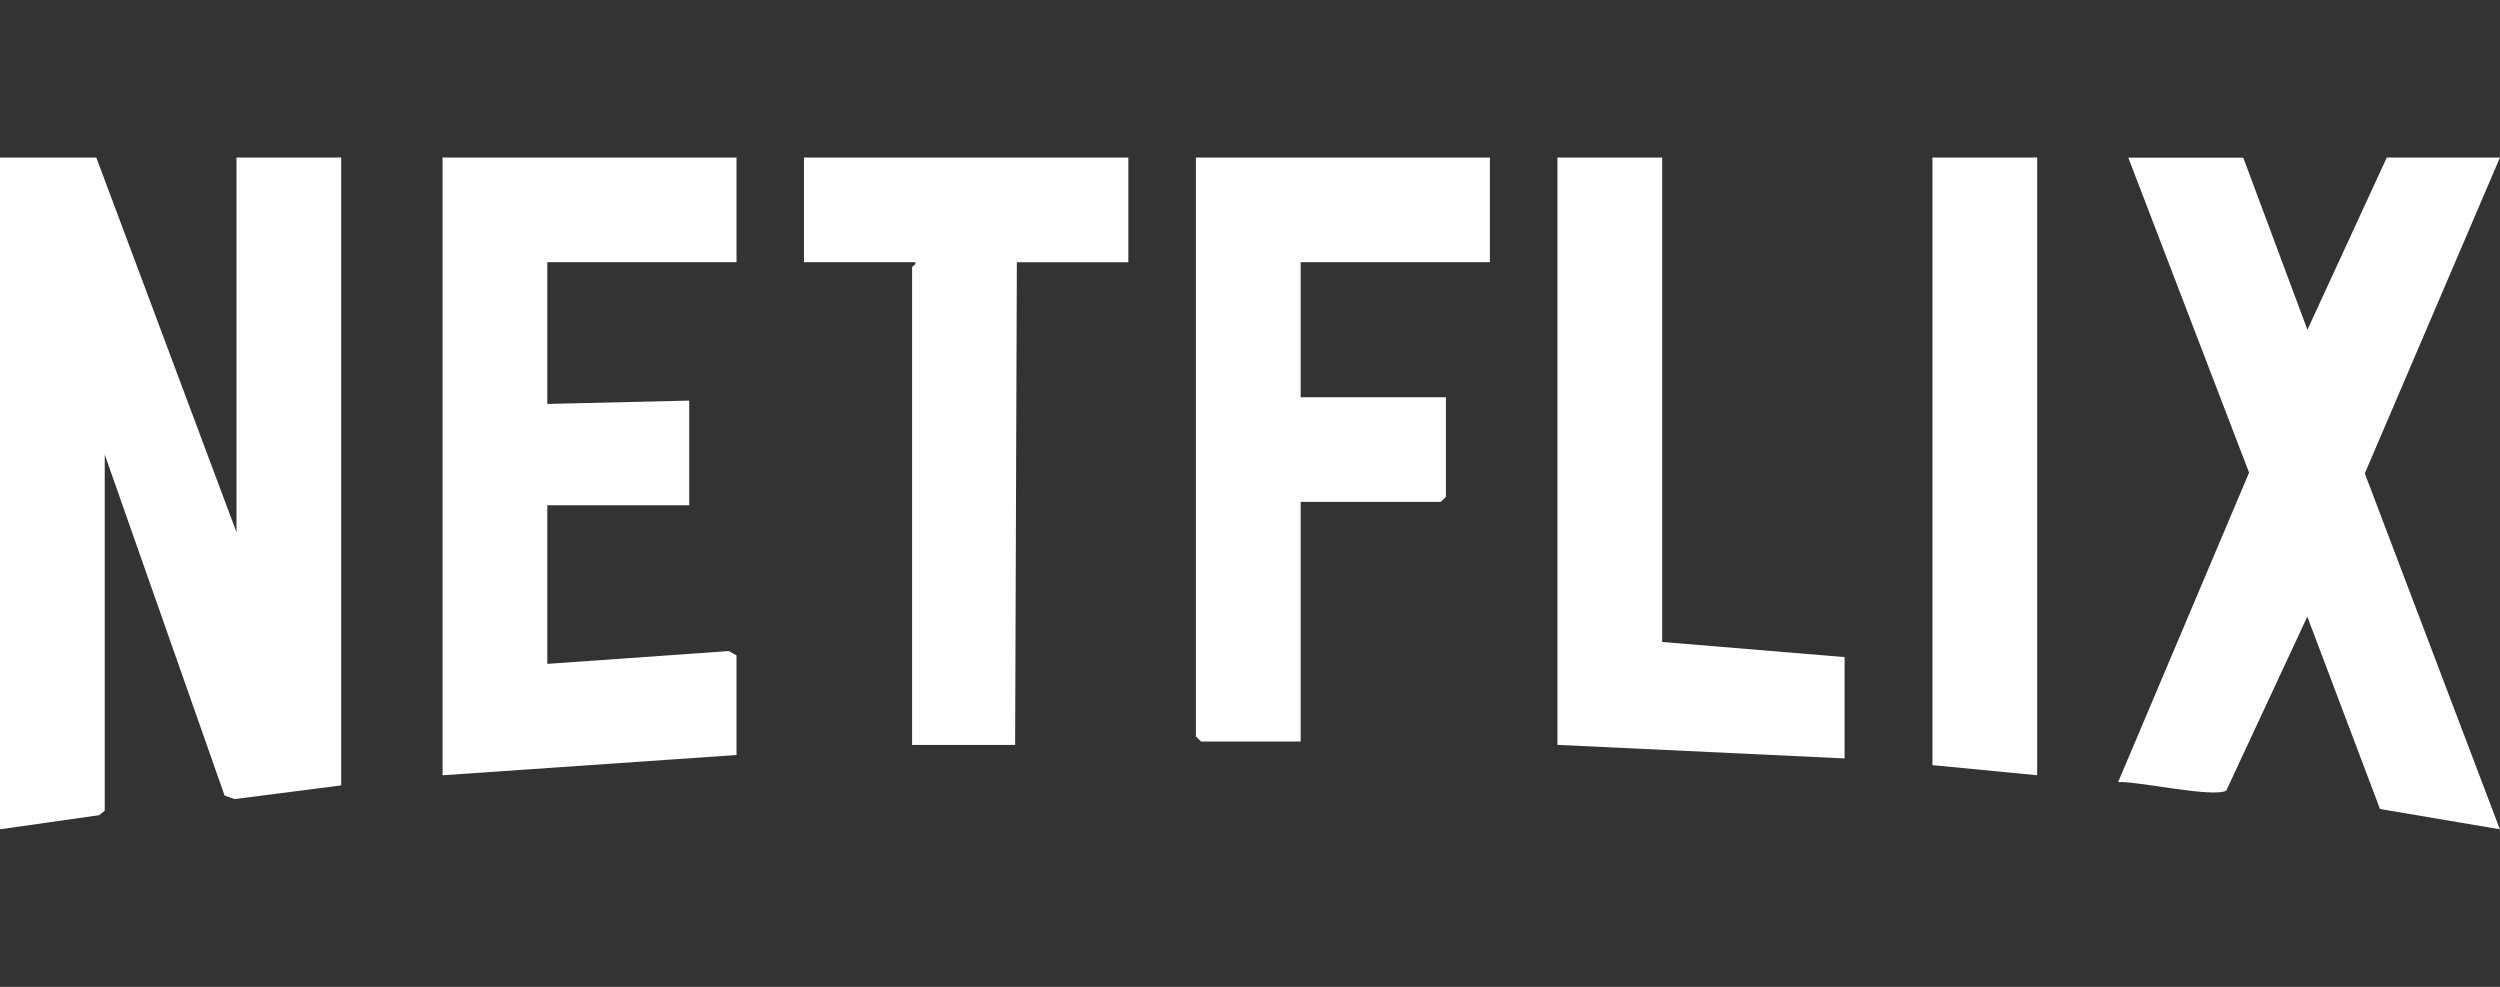
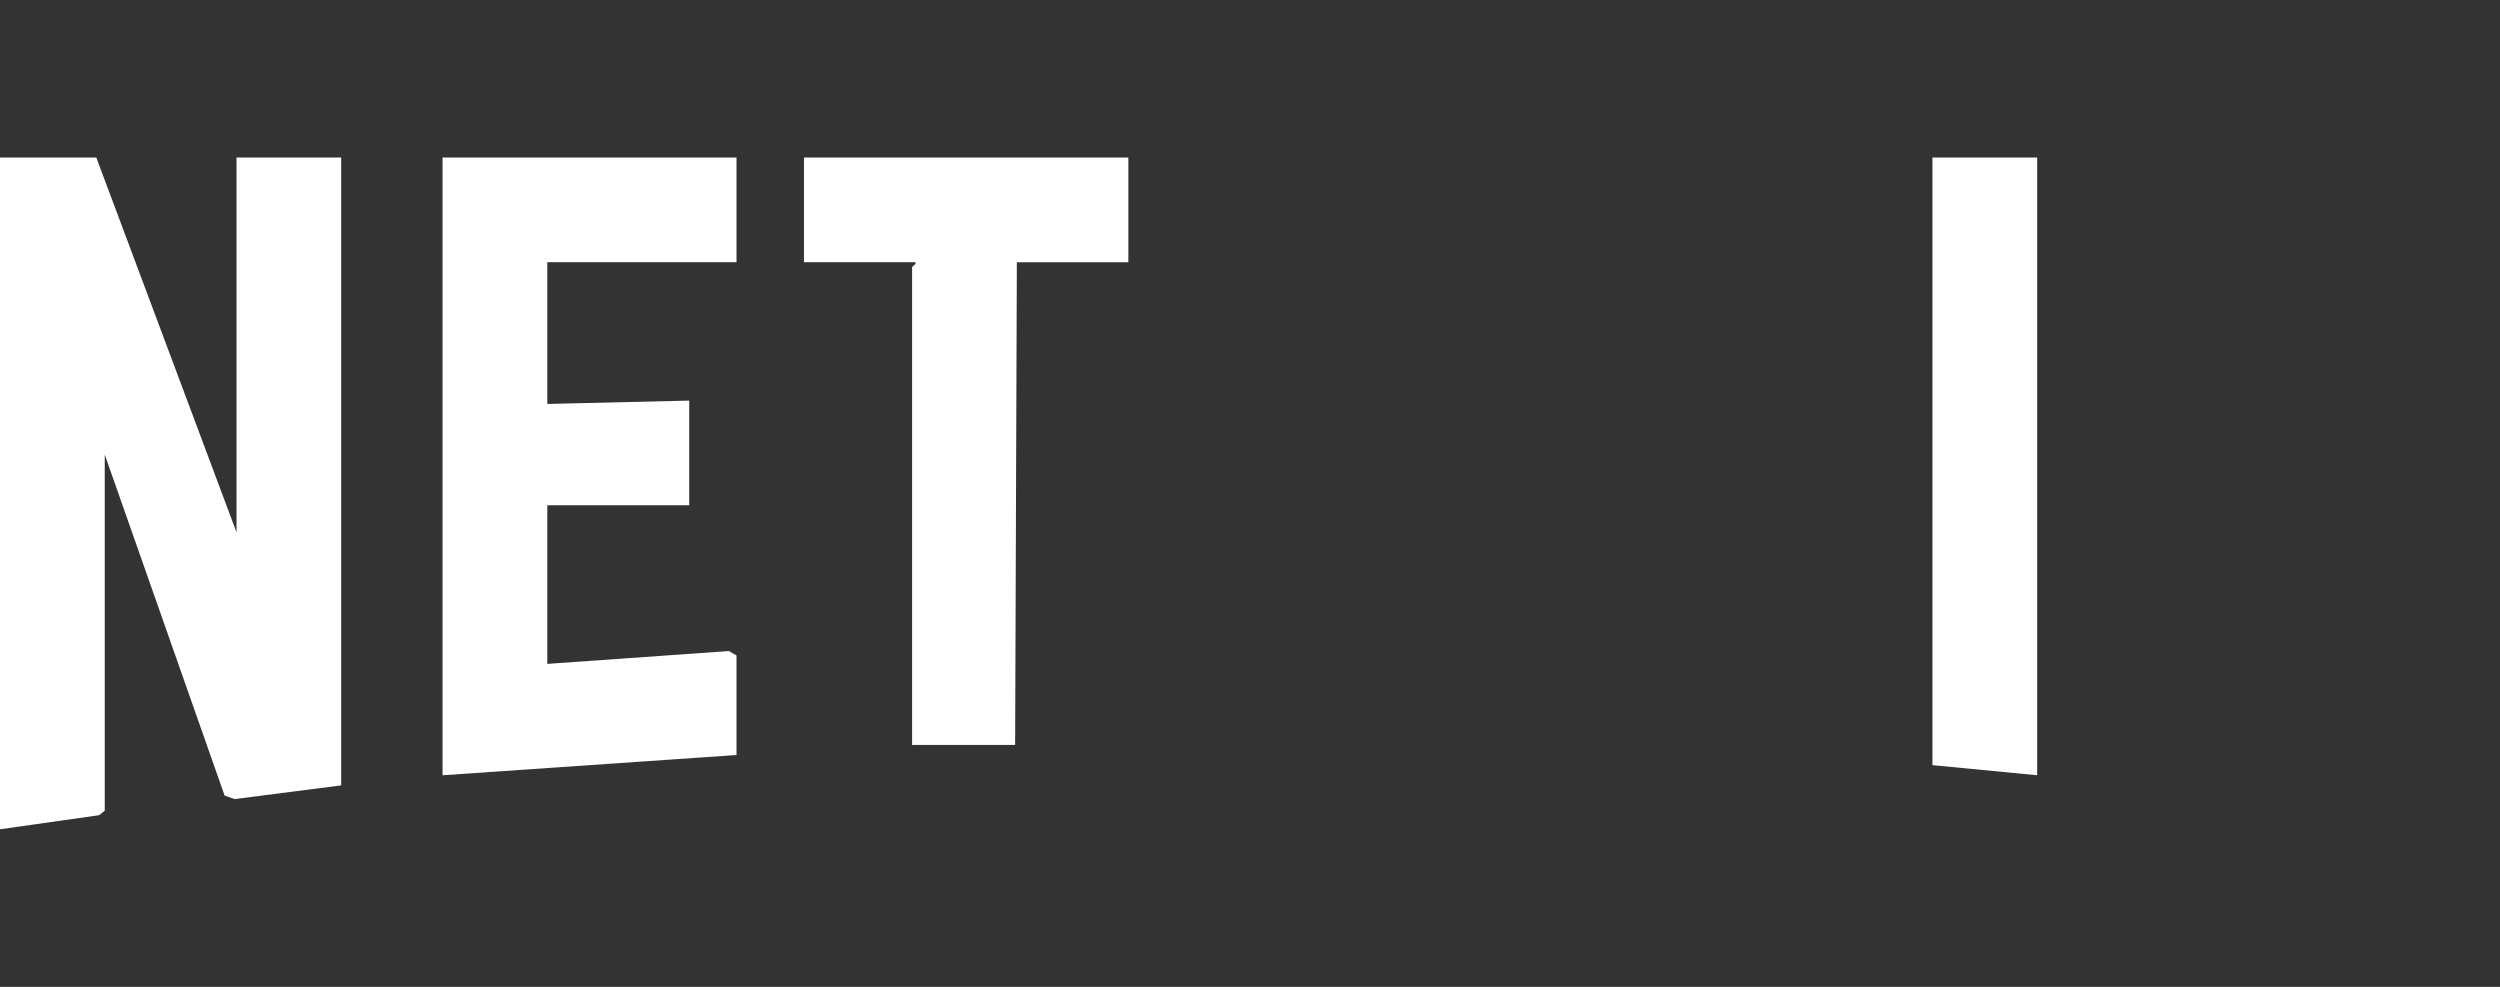
<svg xmlns="http://www.w3.org/2000/svg" id="Layer_1" data-name="Layer 1" viewBox="0 0 380 150">
  <rect x="0" y="0" width="380" height="150" fill="#333333" stroke="none" />
  <defs>
    <style>      .cls-1 {        fill: #fff;      }    </style>
  </defs>
  <g id="_8c8880" data-name="8c8880">
    <g>
      <polygon class="cls-1" points="14.64 23.95 35.95 80.9 35.95 23.95 51.86 23.95 51.86 119.38 35.66 121.46 34.14 120.93 15.92 69.1 15.92 123.23 15.06 123.91 0 126.05 0 23.95 14.64 23.95" />
-       <path class="cls-1" d="M340.97,23.95l9.76,26.17,12.06-26.17h17.2l-20.54,48.01,20.53,54.09-18.22-3.08-11.05-29.24-12.31,26.43c-1.93,1.16-13.44-1.44-16.44-1.29l19.9-47.03-18.36-47.88h17.46Z" />
      <polygon class="cls-1" points="111.95 23.95 111.95 39.85 83.19 39.85 83.19 61.4 104.76 60.89 104.76 76.8 83.19 76.8 83.19 100.91 110.79 98.96 111.95 99.63 111.95 114.76 67.27 117.84 67.27 23.95 111.95 23.95" />
-       <polygon class="cls-1" points="226.46 23.95 226.46 39.85 197.7 39.85 197.7 60.38 219.78 60.38 219.78 75.51 219.01 76.28 197.7 76.28 197.7 112.71 182.55 112.71 181.78 111.94 181.78 23.95 226.46 23.95" />
      <path class="cls-1" d="M171.51,23.95v15.91h-16.95l-.26,73.37h-15.66V40.62c0-.16.65-.39.51-.77h-16.95v-15.91h49.3Z" />
-       <polygon class="cls-1" points="252.65 23.95 252.65 97.58 280.38 99.88 280.38 115.28 236.73 113.22 236.73 23.95 252.65 23.95" />
      <polygon class="cls-1" points="309.65 23.95 309.65 117.84 293.73 116.3 293.73 23.95 309.65 23.95" />
    </g>
  </g>
</svg>